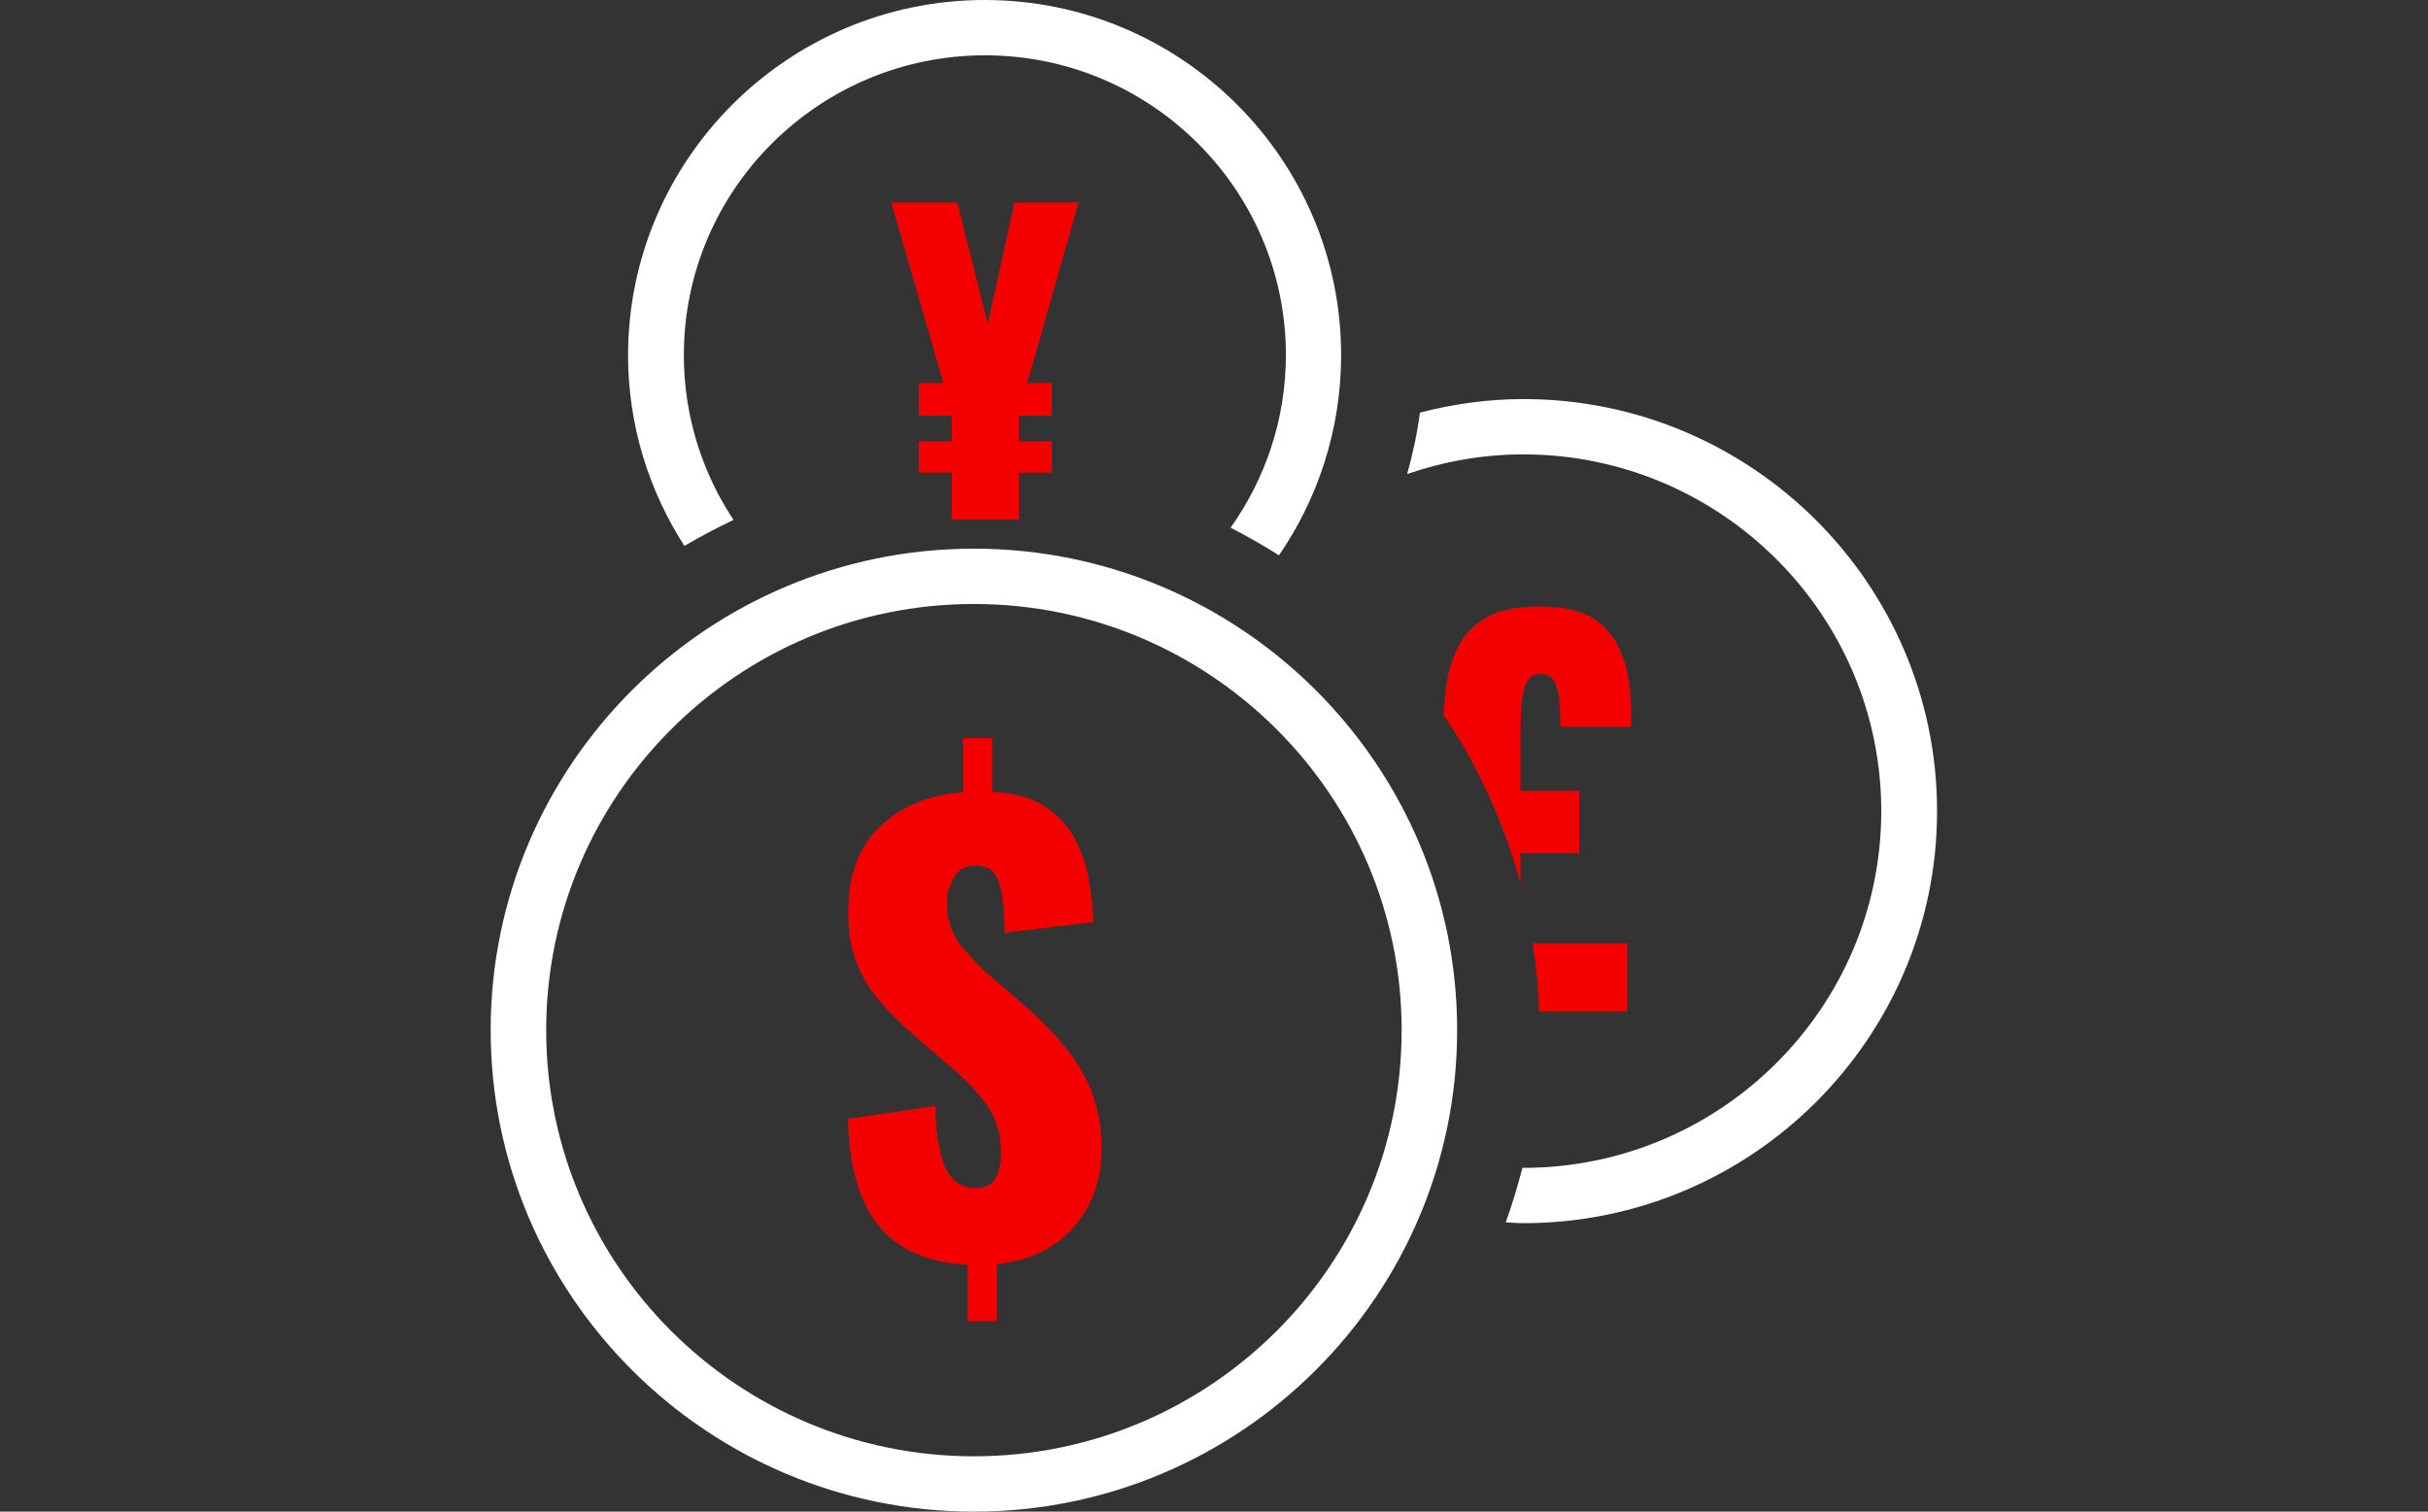
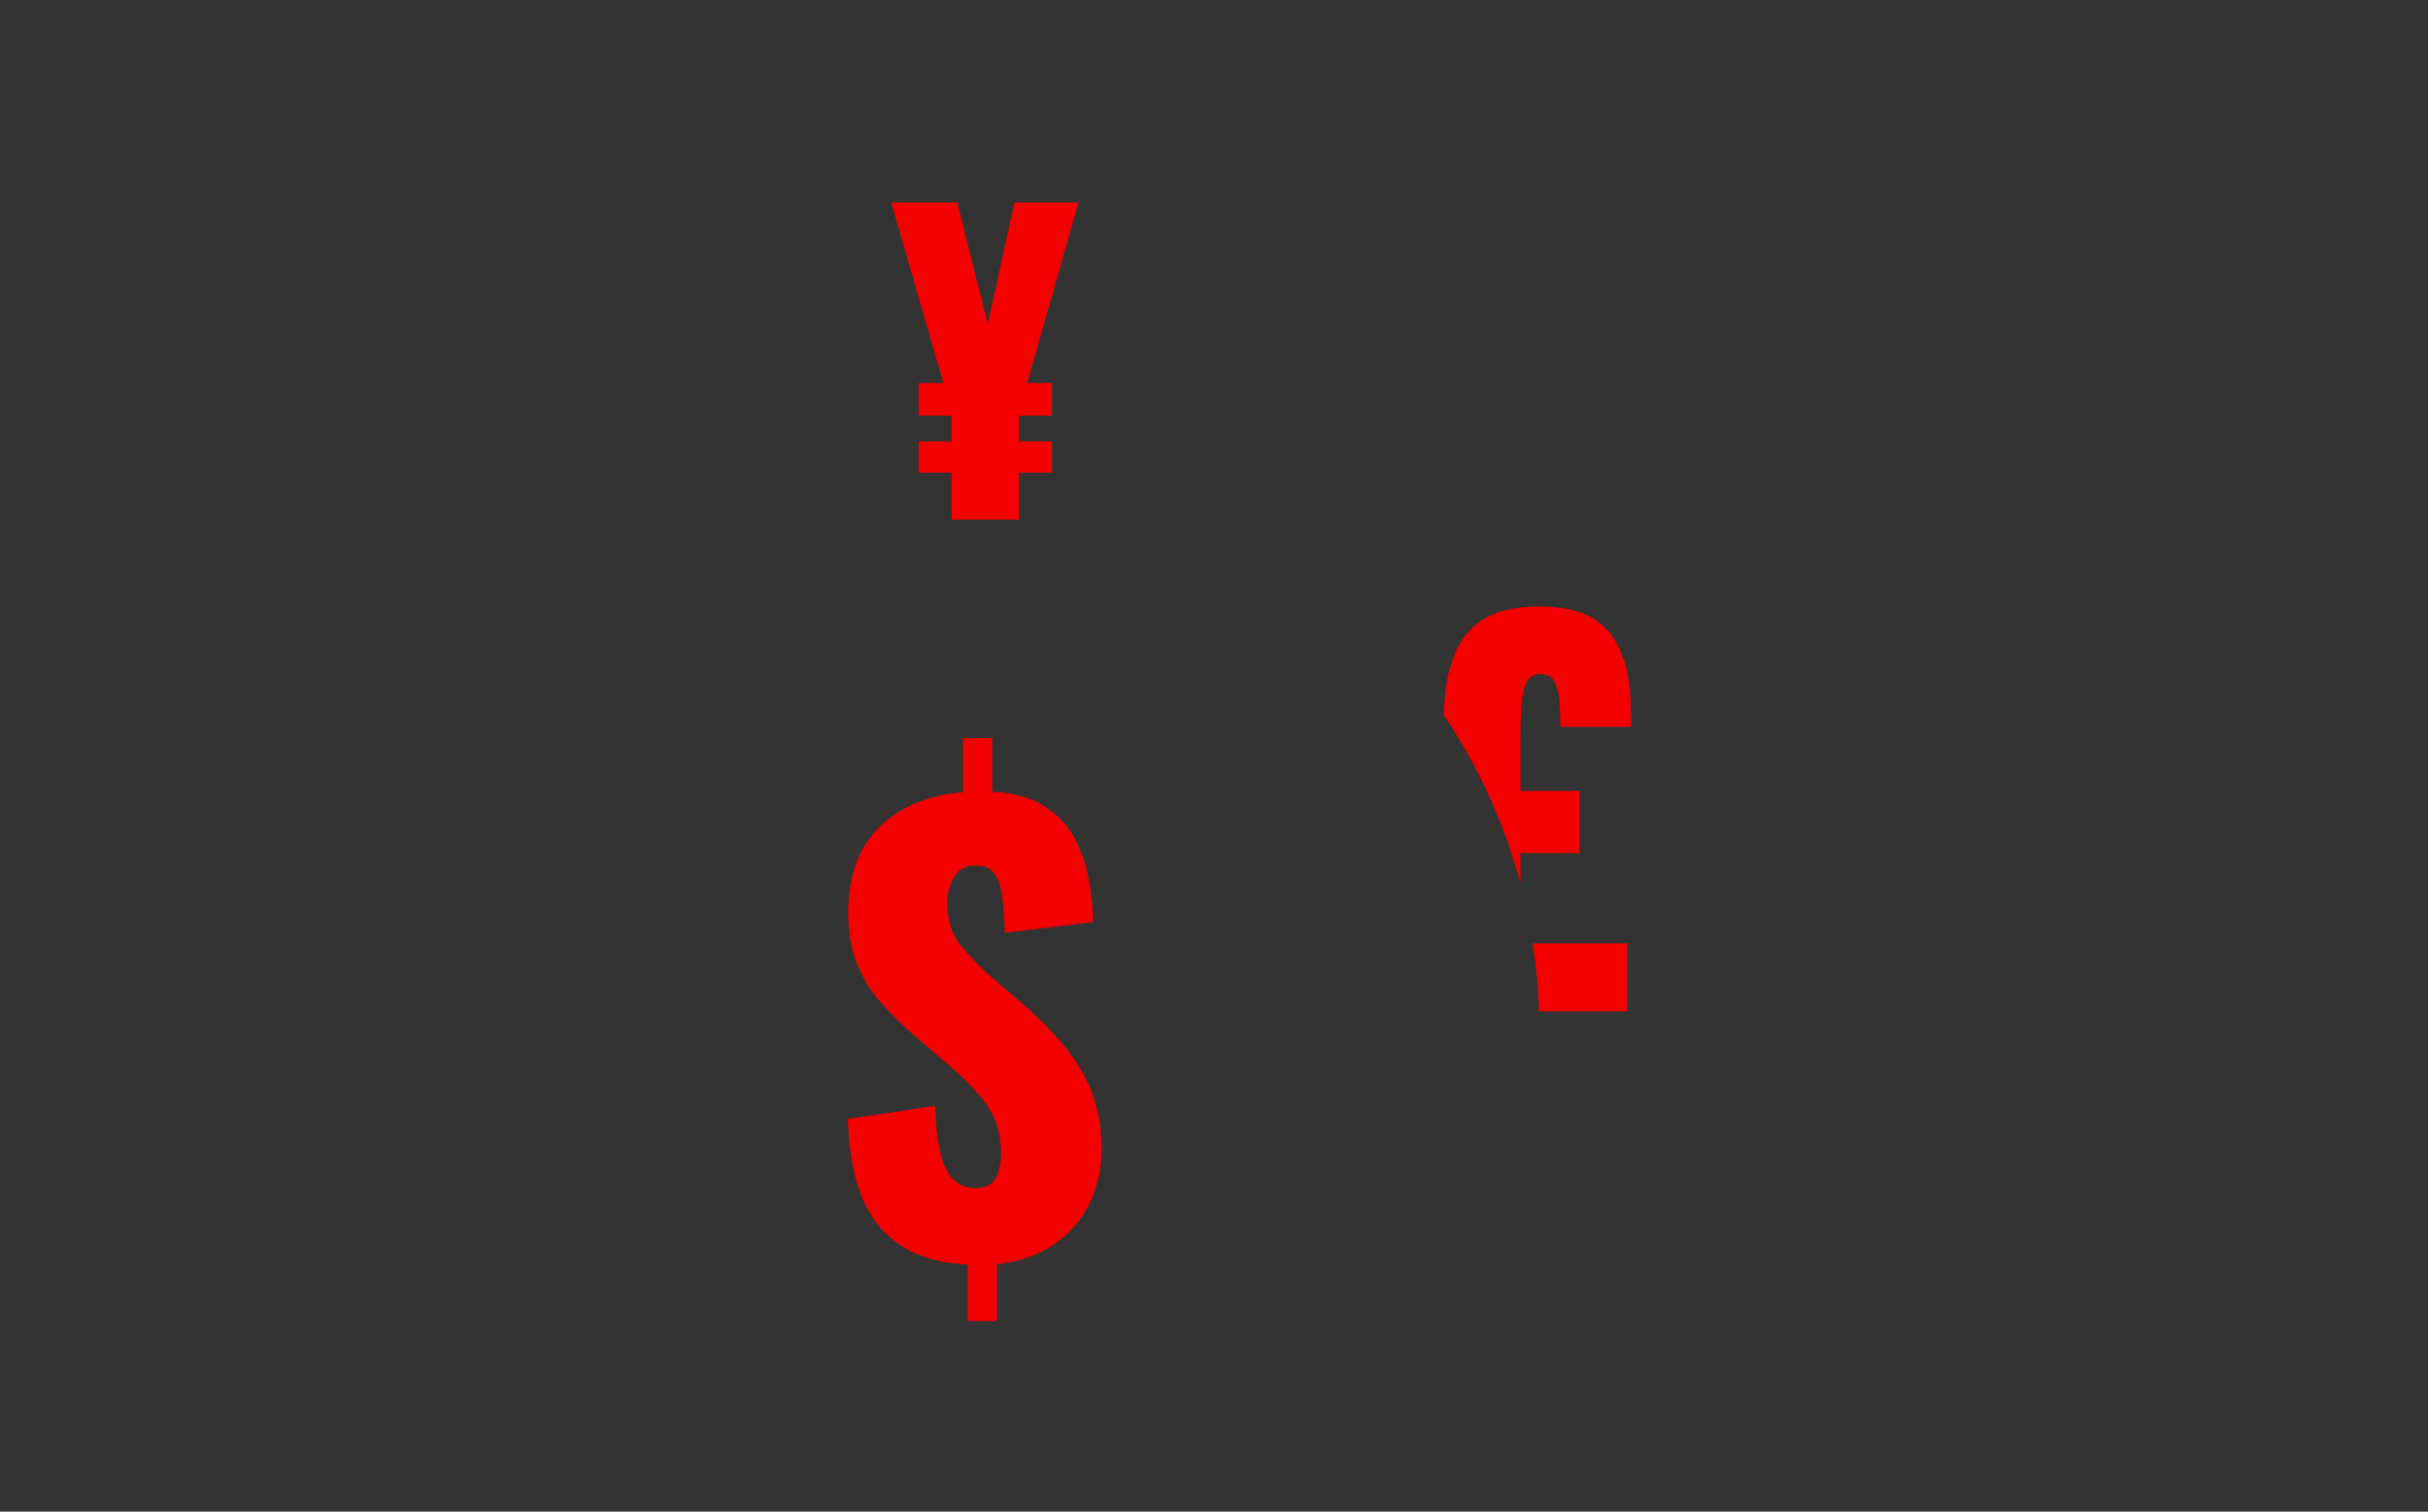
<svg xmlns="http://www.w3.org/2000/svg" width="106" height="66" viewBox="0 0 106 66" fill="none">
  <rect x="0" y="0" width="106" height="66" fill="#333333" stroke="none" />
  <path d="M47.668 47.707C47.947 48.419 48.092 49.24 48.092 50.17C48.092 51.052 47.91 51.849 47.547 52.585C47.184 53.31 46.662 53.901 45.972 54.36C45.293 54.819 44.469 55.097 43.524 55.193V57.681H42.252V55.217C40.543 55.133 39.258 54.59 38.398 53.563C37.538 52.549 37.077 50.979 37.017 48.854L40.834 48.286C40.846 49.144 40.931 49.844 41.064 50.376C41.197 50.907 41.391 51.281 41.646 51.523C41.9 51.752 42.215 51.873 42.579 51.873C43.039 51.873 43.342 51.716 43.487 51.402C43.633 51.088 43.706 50.75 43.706 50.412C43.706 49.578 43.512 48.878 43.124 48.311C42.736 47.743 42.191 47.164 41.512 46.584L39.743 45.063C39.246 44.616 38.786 44.157 38.386 43.686C37.974 43.215 37.647 42.672 37.404 42.044C37.15 41.428 37.029 40.679 37.029 39.822C37.029 38.252 37.477 37.009 38.386 36.115C39.295 35.222 40.507 34.715 42.045 34.594V32.227H43.318V34.57C44.287 34.618 45.051 34.835 45.645 35.234C46.226 35.62 46.662 36.103 46.953 36.671C47.244 37.238 47.438 37.842 47.547 38.482C47.656 39.122 47.717 39.714 47.729 40.257L43.863 40.728C43.851 40.136 43.815 39.605 43.754 39.158C43.694 38.711 43.584 38.361 43.403 38.132C43.233 37.89 42.954 37.782 42.567 37.794C42.155 37.794 41.84 37.963 41.646 38.313C41.452 38.663 41.343 39.013 41.343 39.351C41.343 40.148 41.549 40.788 41.949 41.283C42.361 41.778 42.797 42.237 43.282 42.66L44.978 44.121C45.548 44.64 46.069 45.183 46.541 45.763C47.014 46.343 47.389 46.995 47.68 47.707H47.668ZM40.107 16.723V18.148H41.549V19.271H40.107V20.636H41.549V22.688H44.481V20.636H45.923V19.271H44.481V18.148H45.923V16.723H44.845L47.087 8.839H44.287L43.124 14.152L41.791 8.839H38.907L41.185 16.723H40.107ZM67.202 44.157H71.043V41.187H66.911C67.069 42.165 67.166 43.155 67.19 44.157H67.202ZM70.862 28.774C70.656 28.061 70.268 27.506 69.698 27.096C69.129 26.685 68.293 26.48 67.202 26.48C66.233 26.48 65.469 26.637 64.912 26.951C64.354 27.265 63.93 27.699 63.652 28.255C63.373 28.81 63.191 29.45 63.106 30.187C63.07 30.513 63.046 30.863 63.022 31.213C64.524 33.423 65.651 35.91 66.378 38.554V37.25H68.947V34.533H66.378V32.251C66.378 31.66 66.39 31.165 66.427 30.742C66.451 30.331 66.536 30.006 66.657 29.776C66.778 29.547 66.972 29.426 67.251 29.426C67.529 29.426 67.723 29.523 67.844 29.728C67.966 29.933 68.038 30.211 68.075 30.561C68.099 30.911 68.123 31.31 68.123 31.732H71.213V31.213C71.213 30.295 71.104 29.474 70.898 28.774H70.862Z" fill="#F40000" />
-   <path d="M42.518 23.956C30.885 23.956 21.421 33.386 21.421 44.978C21.421 56.57 30.885 66 42.518 66C54.151 66 63.615 56.57 63.615 44.978C63.615 33.386 54.151 23.956 42.518 23.956ZM42.518 63.585C32.218 63.585 23.845 55.242 23.845 44.978C23.845 34.715 32.218 26.371 42.518 26.371C52.818 26.371 61.192 34.715 61.192 44.978C61.192 55.242 52.818 63.585 42.518 63.585ZM29.879 23.835C28.328 21.42 27.419 18.571 27.419 15.504C27.431 6.955 34.411 0 42.991 0C51.57 0 58.55 6.955 58.55 15.504C58.55 18.74 57.544 21.759 55.836 24.246C55.157 23.811 54.442 23.413 53.727 23.038C55.242 20.901 56.139 18.305 56.139 15.504C56.139 8.283 50.249 2.415 43.003 2.415C35.756 2.415 29.855 8.283 29.855 15.504C29.855 18.16 30.655 20.636 32.024 22.7C31.285 23.05 30.582 23.425 29.879 23.835ZM84.567 35.415C84.567 45.328 76.472 53.406 66.511 53.406C66.257 53.406 66.002 53.382 65.736 53.37C66.014 52.597 66.257 51.8 66.463 50.991C66.475 50.991 66.487 50.991 66.499 50.991C75.115 50.991 82.131 44 82.131 35.415C82.131 26.83 75.115 19.839 66.499 19.839C64.718 19.839 63.021 20.153 61.434 20.696C61.676 19.827 61.87 18.933 61.991 18.015C63.433 17.641 64.948 17.424 66.511 17.424C76.46 17.424 84.567 25.49 84.567 35.415Z" fill="white" />
</svg>